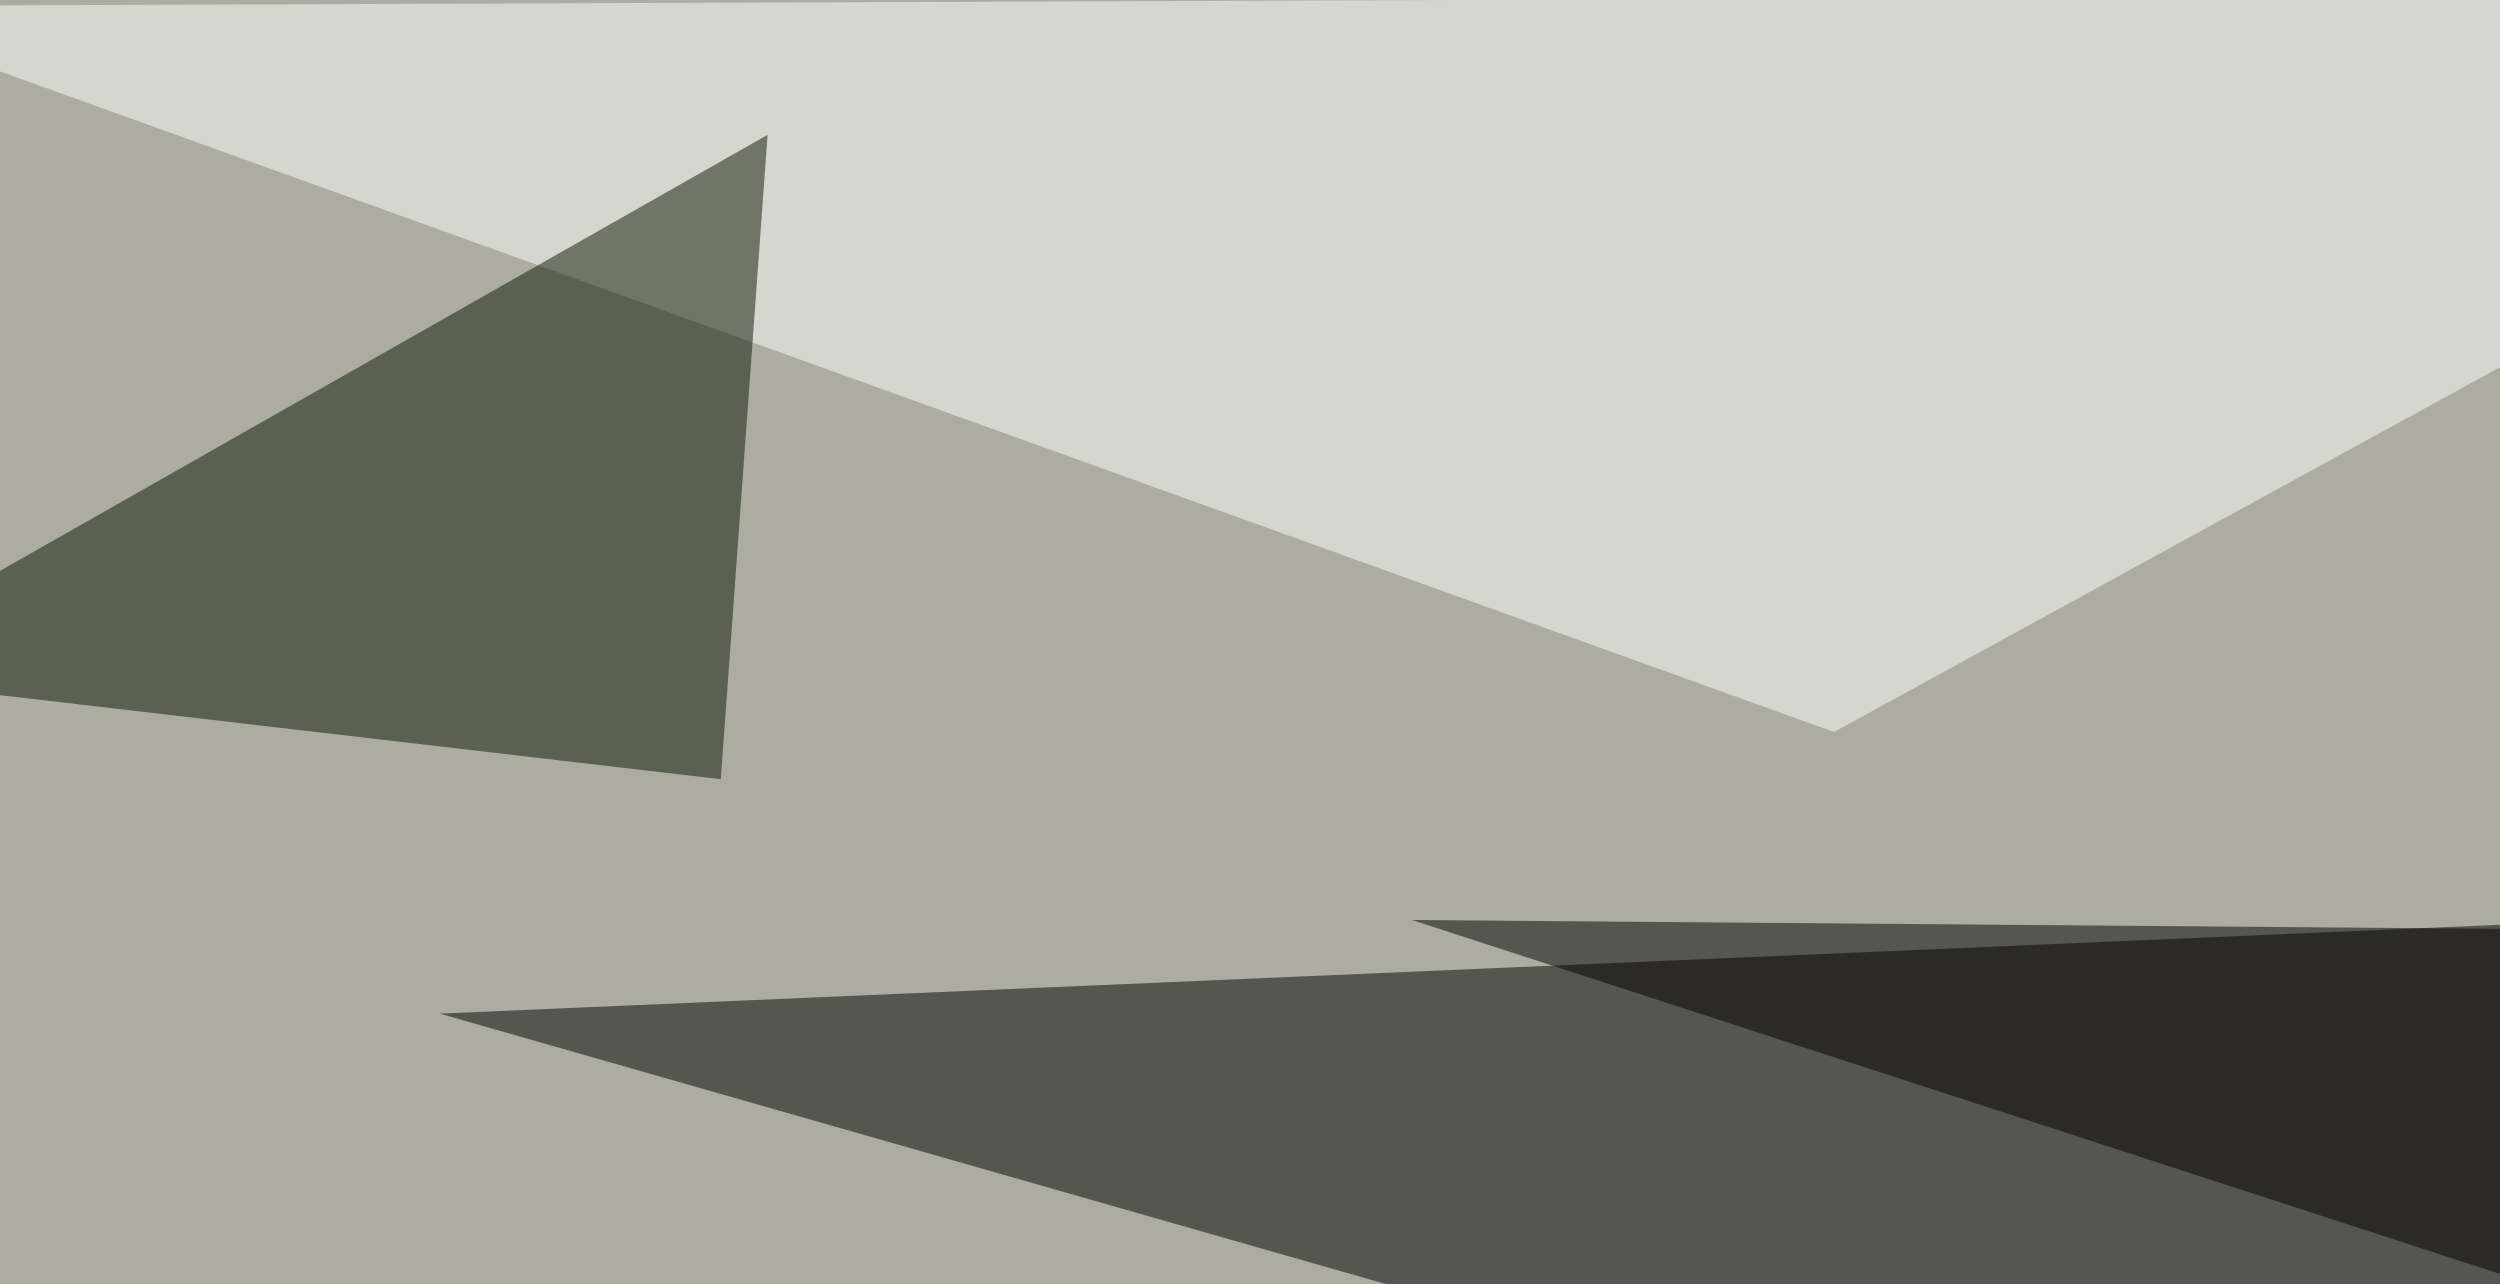
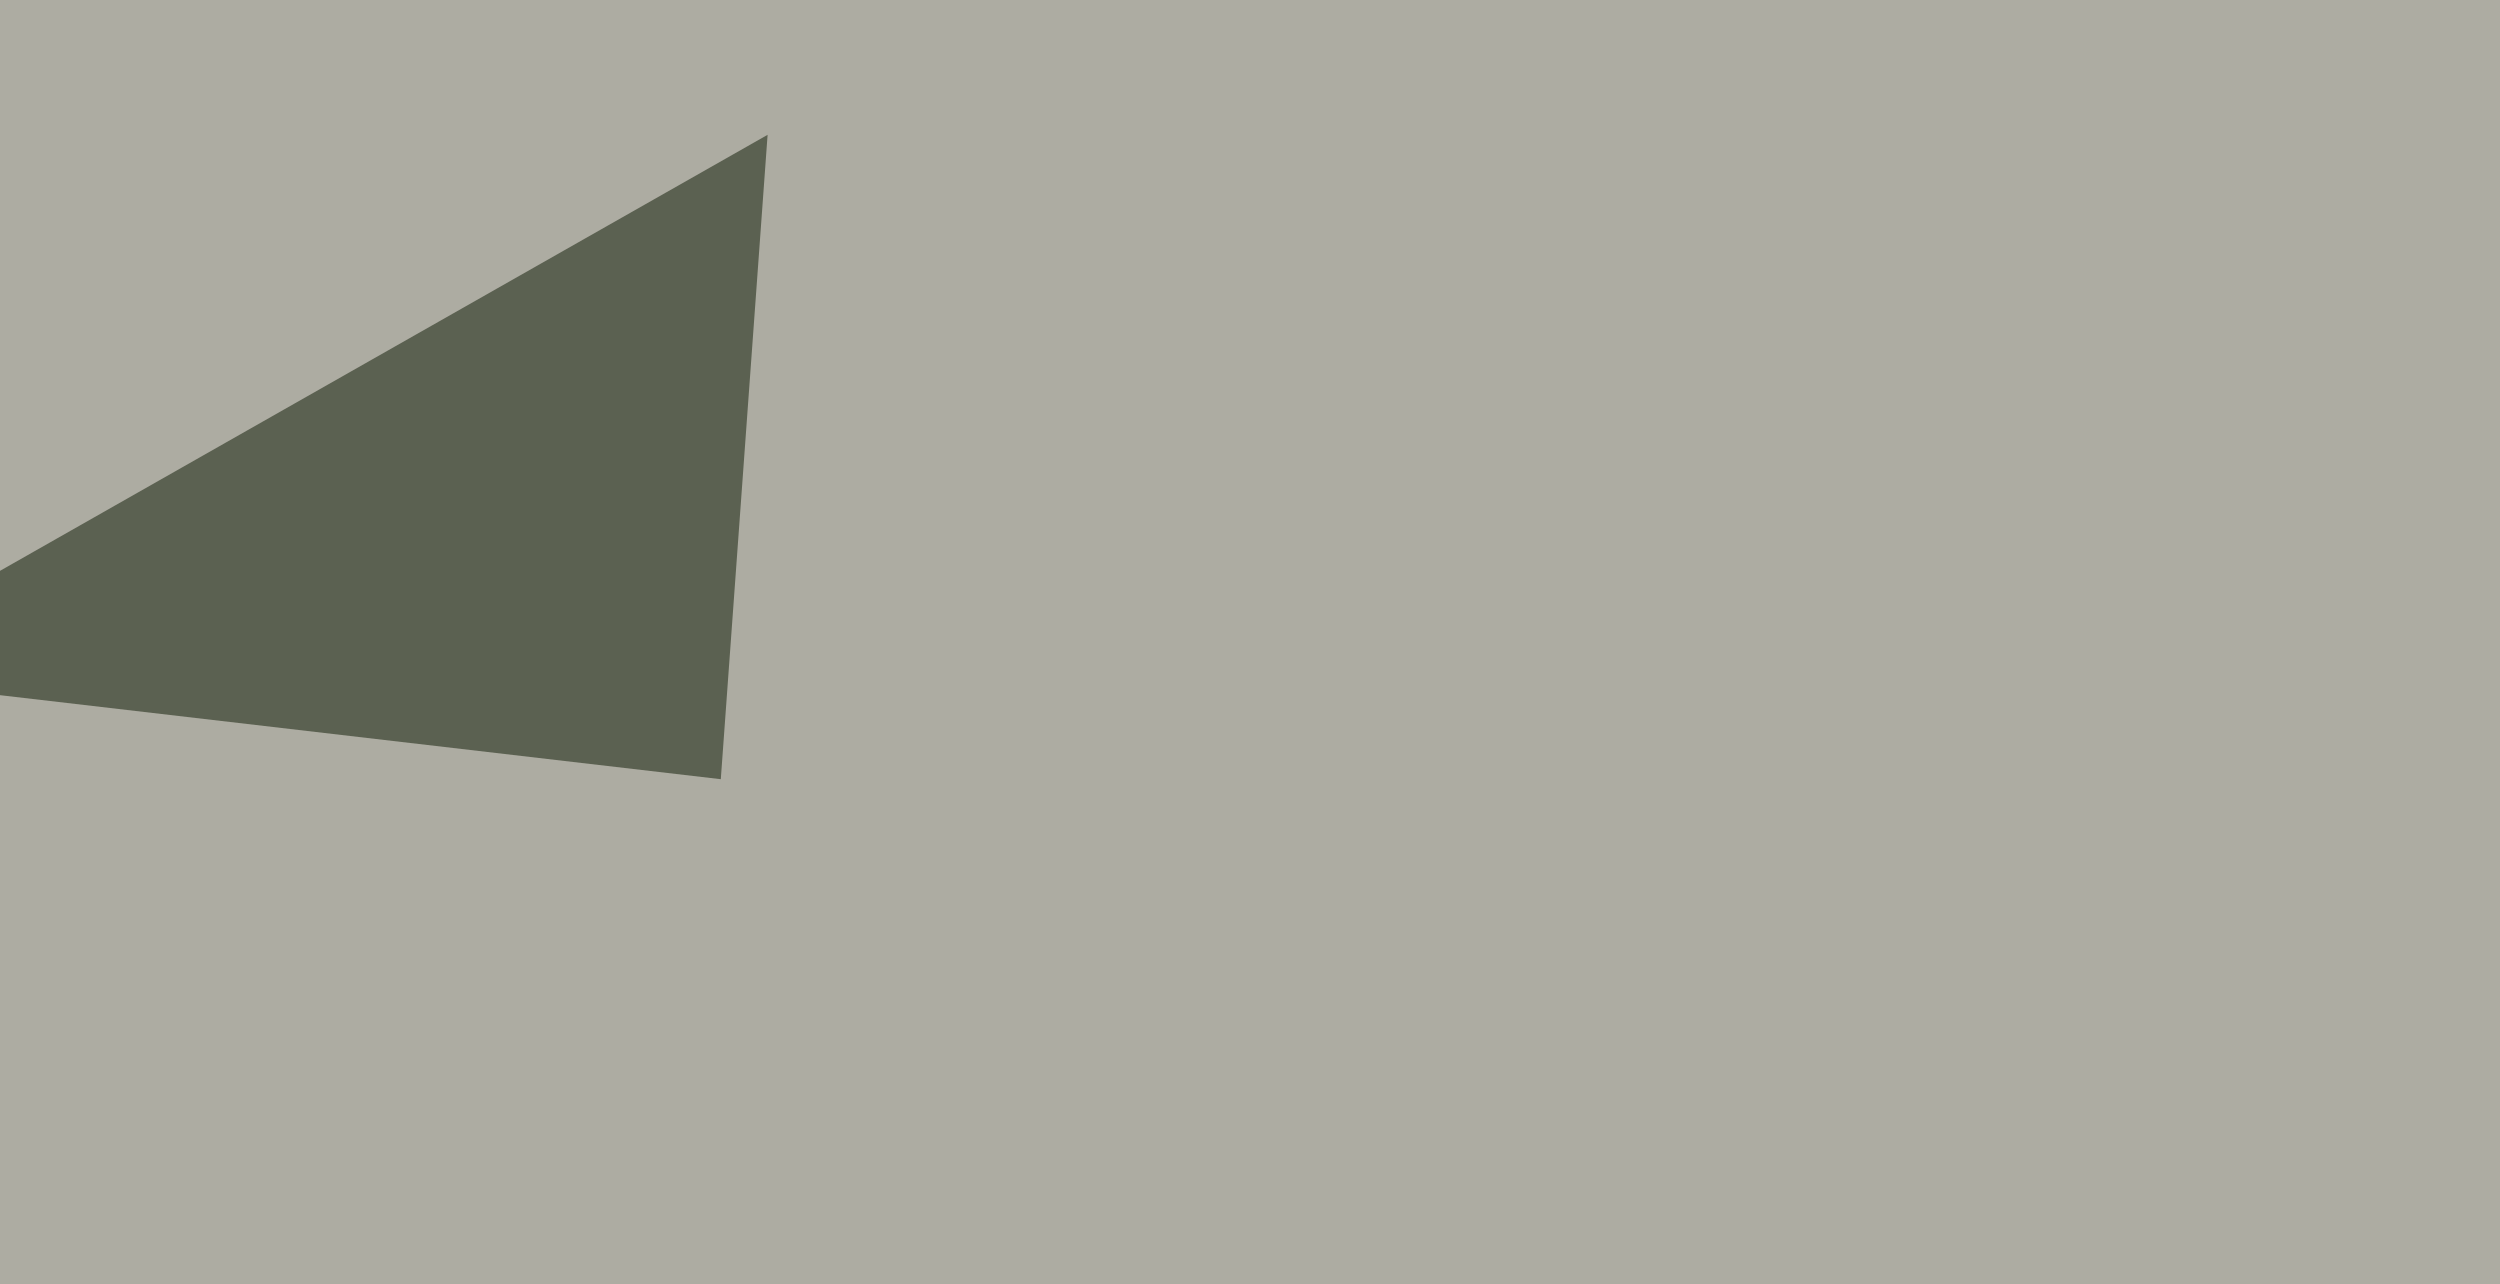
<svg xmlns="http://www.w3.org/2000/svg" width="625" height="321">
  <filter id="a">
    <feGaussianBlur stdDeviation="55" />
  </filter>
  <rect width="100%" height="100%" fill="#adaca2" />
  <g filter="url(#a)">
    <g fill-opacity=".5">
-       <path d="M722.2 227l-612.3 26.4L725 429.2z" />
-       <path fill="#fff" d="M-45.4 1.5L458.5 183l337-184.6z" />
      <path fill="#0a1600" d="M191.9 33.7l-11.7 161.1-225.6-26.3z" />
-       <path d="M722.2 350.1L353 230l369.2 3z" />
    </g>
  </g>
</svg>